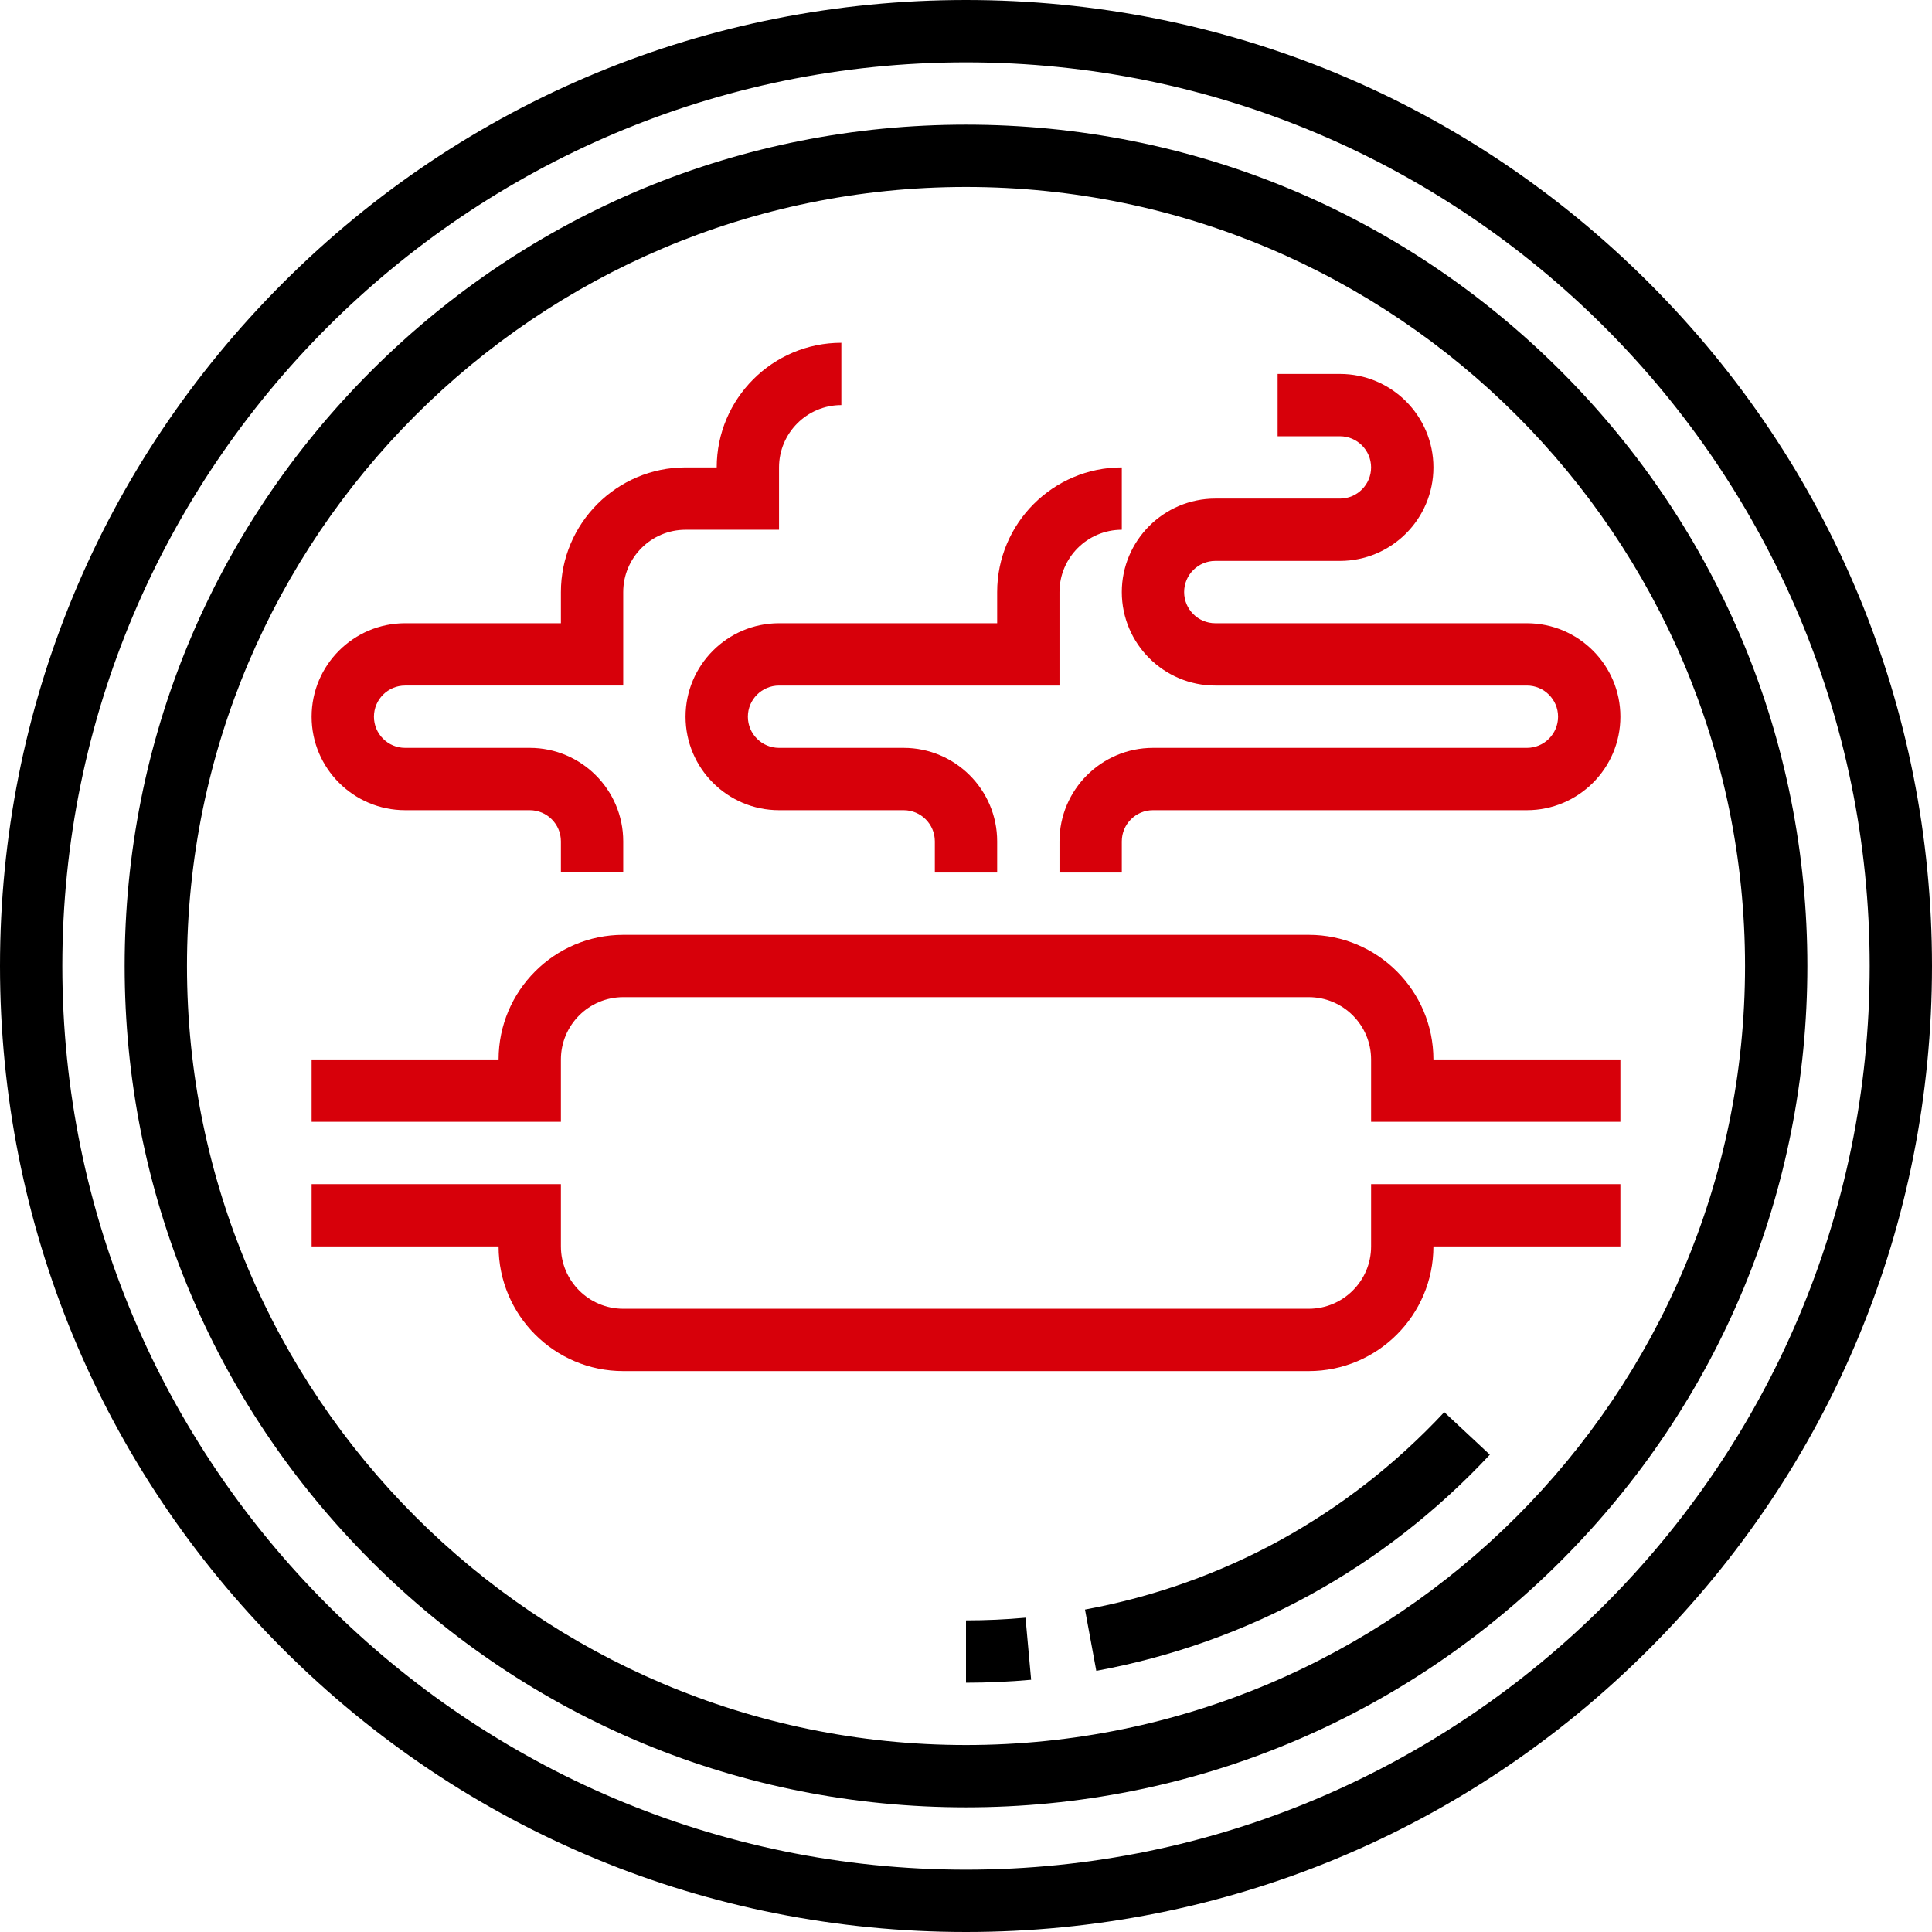
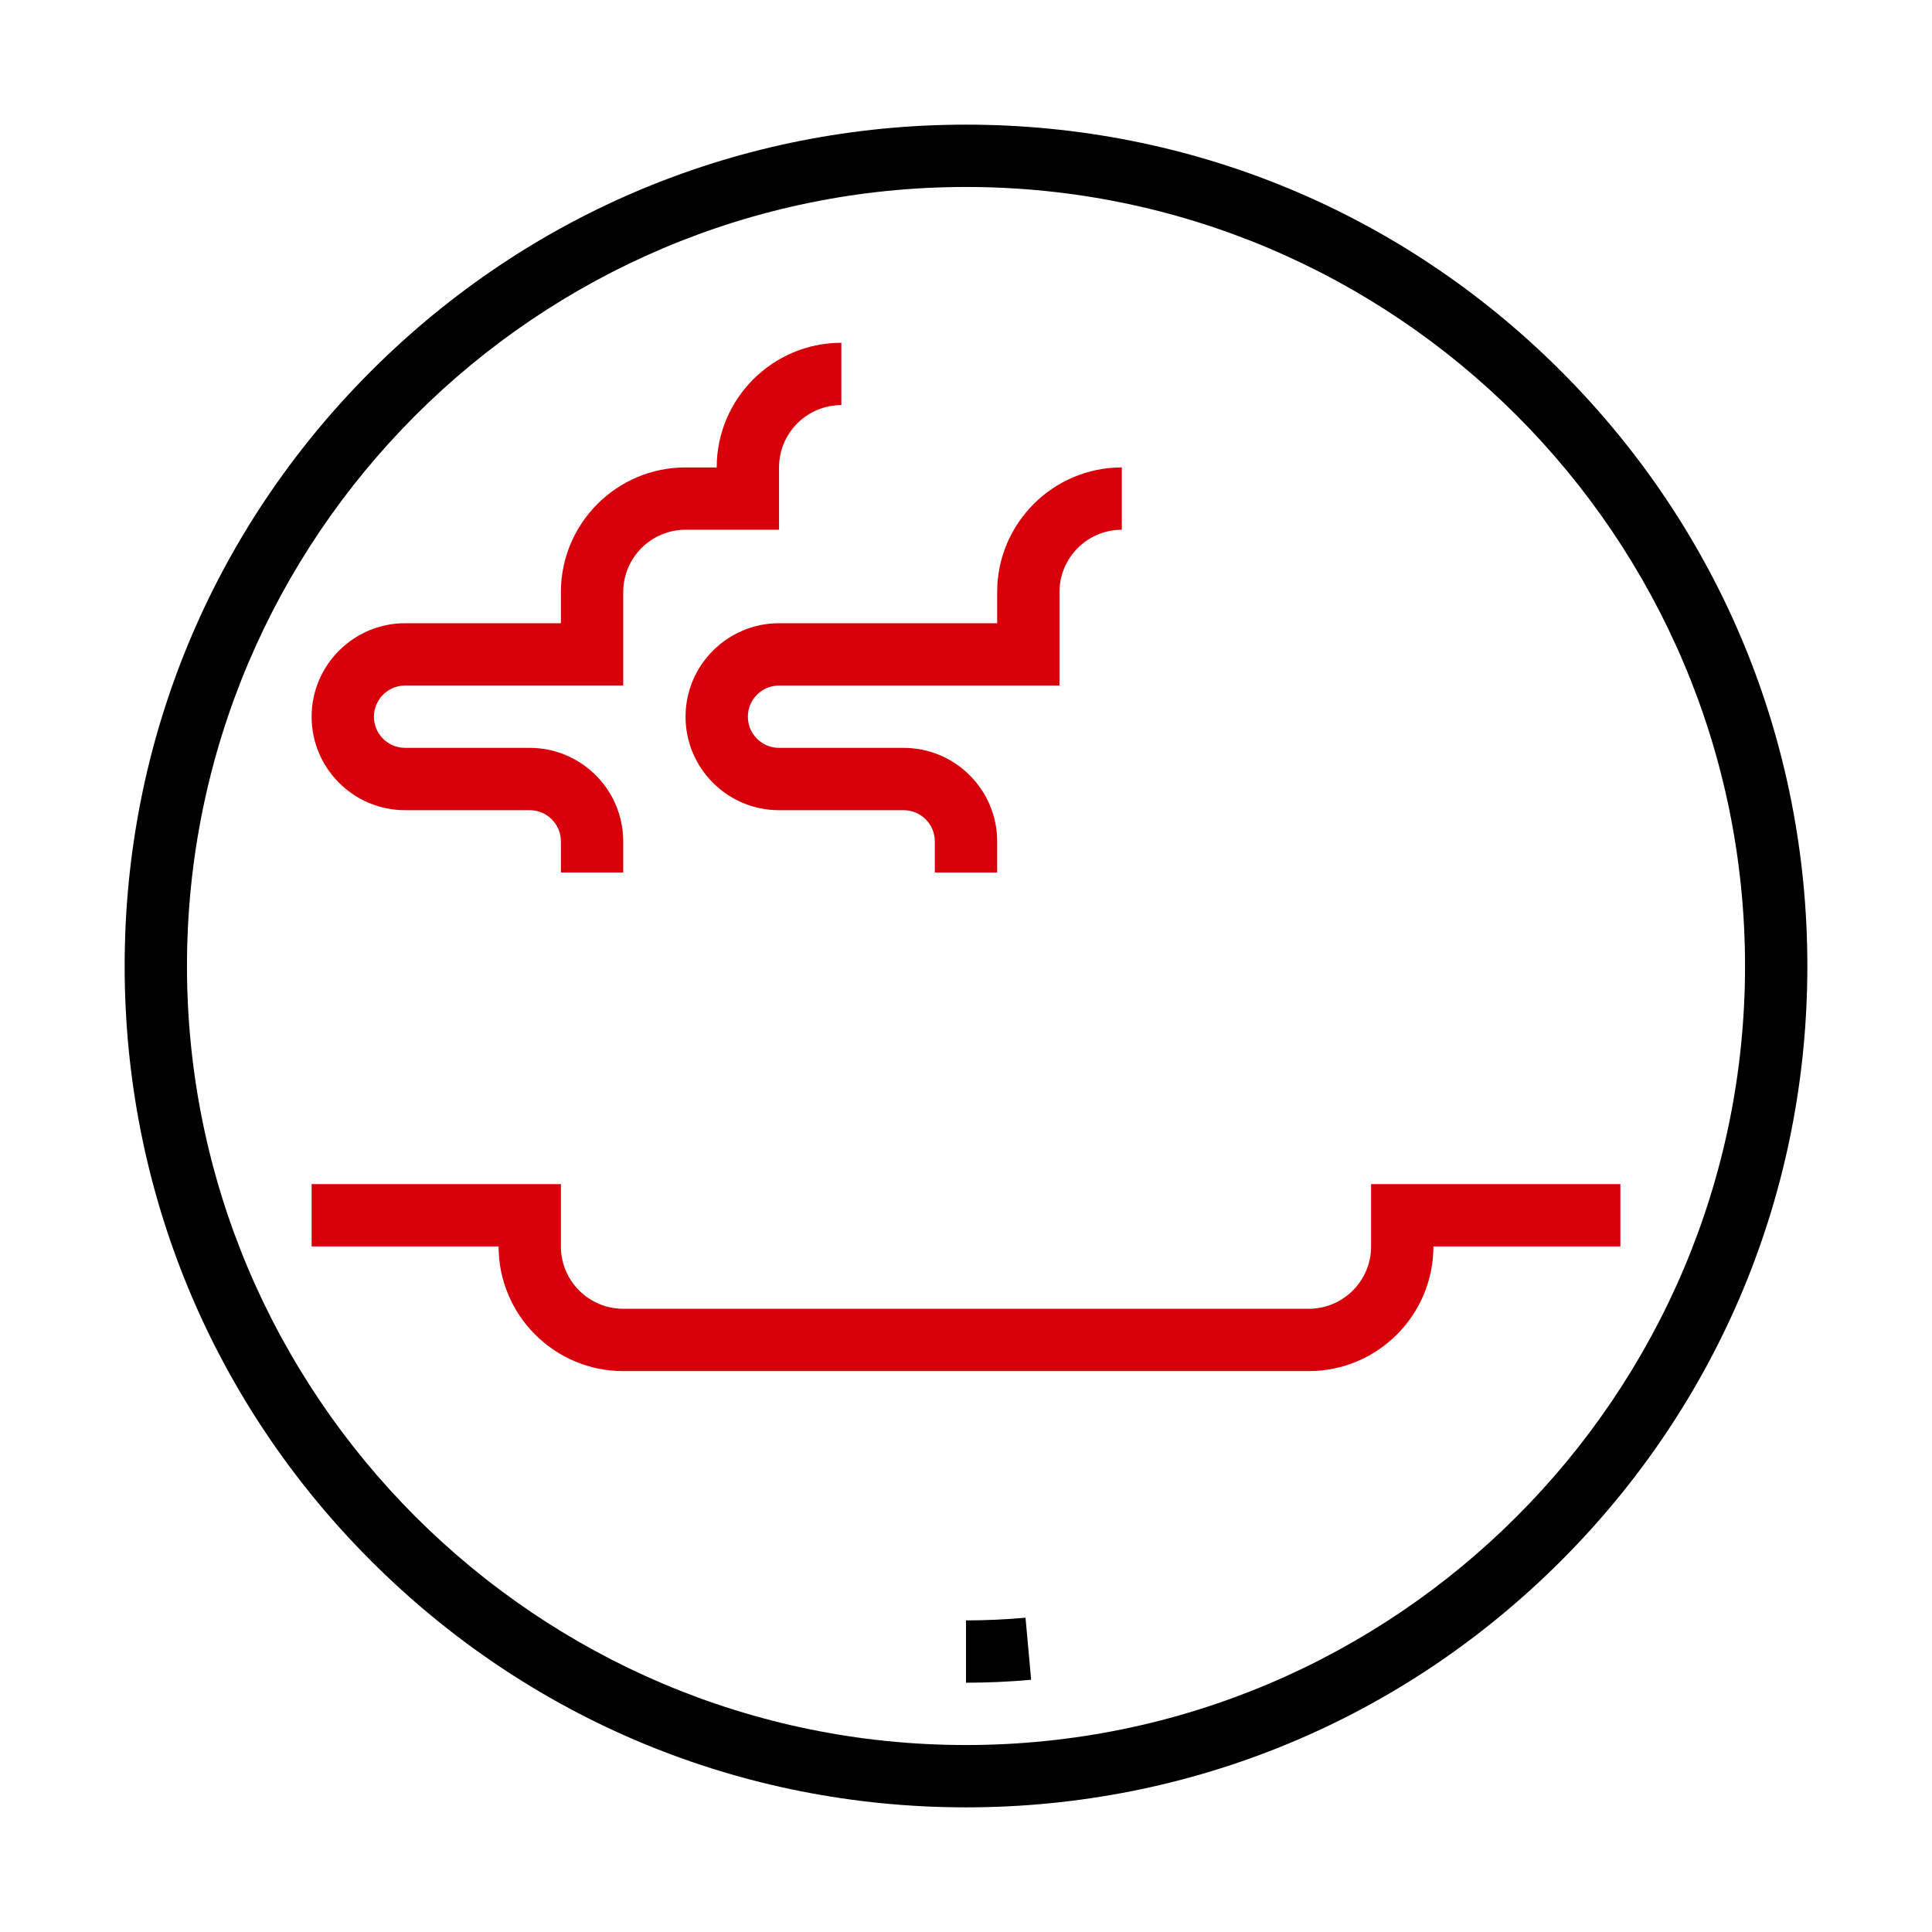
<svg xmlns="http://www.w3.org/2000/svg" width="500" height="500" viewBox="0 0 500 500" fill="none">
-   <path d="M426.776 73.224C379.557 26.005 316.777 0 250 0C183.223 0 120.443 26.005 73.224 73.224C26.005 120.443 0 183.223 0 250C0 316.777 26.005 379.557 73.224 426.776C120.443 473.995 183.223 500 250 500C316.777 500 379.557 473.995 426.776 426.776C473.995 379.557 500 316.777 500 250C500 183.223 473.995 120.443 426.776 73.224ZM250 483.871C121.043 483.871 16.129 378.957 16.129 250C16.129 121.043 121.043 16.129 250 16.129C378.957 16.129 483.871 121.043 483.871 250C483.871 378.957 378.957 483.871 250 483.871Z" fill="black" />
  <path d="M403.967 96.033C362.841 54.907 308.161 32.258 250.001 32.258C191.84 32.258 137.161 54.907 96.034 96.033C54.908 137.16 32.259 191.84 32.259 250C32.259 308.16 54.908 362.841 96.034 403.967C137.161 445.093 191.84 467.742 250.001 467.742C308.161 467.742 362.841 445.093 403.967 403.967C445.093 362.841 467.743 308.16 467.743 250C467.743 191.84 445.093 137.16 403.967 96.033ZM250.001 451.613C138.831 451.613 48.388 361.169 48.388 250C48.388 138.831 138.831 48.387 250.001 48.387C361.17 48.387 451.614 138.831 451.614 250C451.614 361.169 361.17 451.613 250.001 451.613Z" fill="black" />
  <path d="M250 419.355V435.484C255.612 435.484 261.283 435.229 266.856 434.725L265.403 418.66C260.311 419.122 255.13 419.355 250 419.355Z" fill="black" />
-   <path d="M280.796 416.551L283.721 432.411C322.939 425.179 358.159 405.835 385.569 376.471L373.78 365.465C348.743 392.284 316.591 409.949 280.796 416.551Z" fill="black" />
-   <path d="M338.71 241.935H161.291C143.503 241.935 129.033 256.406 129.033 274.193H80.645V290.322H145.162V274.193C145.162 265.3 152.398 258.064 161.291 258.064H338.71C347.603 258.064 354.839 265.3 354.839 274.193V290.322H419.355V274.193H370.968C370.968 256.406 356.497 241.935 338.71 241.935Z" fill="#D7000A" />
  <path d="M354.839 322.58C354.839 331.474 347.603 338.709 338.71 338.709H161.291C152.398 338.709 145.162 331.474 145.162 322.58V306.451H80.645V322.58H129.033C129.033 340.368 143.503 354.839 161.291 354.839H338.71C356.497 354.839 370.968 340.368 370.968 322.58H419.355V306.451H354.839V322.58Z" fill="#D7000A" />
  <path d="M177.42 185.484C177.42 198.824 188.274 209.678 201.613 209.678H233.872C238.318 209.678 241.936 213.296 241.936 217.742V225.807H258.065V217.742C258.065 204.402 247.211 193.549 233.872 193.549H201.613C197.167 193.549 193.549 189.931 193.549 185.484C193.549 181.038 197.167 177.42 201.613 177.42H274.194V153.226C274.194 144.333 281.43 137.097 290.323 137.097V120.968C272.536 120.968 258.065 135.439 258.065 153.226V161.291H201.613C188.274 161.291 177.42 172.144 177.42 185.484Z" fill="#D7000A" />
-   <path d="M314.517 177.42H395.162C399.609 177.42 403.227 181.038 403.227 185.484C403.227 189.931 399.609 193.549 395.162 193.549H298.388C285.048 193.549 274.194 204.402 274.194 217.742V225.807H290.323V217.742C290.323 213.296 293.941 209.678 298.388 209.678H395.162C408.502 209.678 419.356 198.824 419.356 185.484C419.356 172.144 408.502 161.291 395.162 161.291H314.517C310.07 161.291 306.452 157.673 306.452 153.226C306.452 148.779 310.07 145.162 314.517 145.162H346.775C360.115 145.162 370.969 134.308 370.969 120.968C370.969 107.628 360.115 96.774 346.775 96.774H330.646V112.903H346.775C351.222 112.903 354.839 116.521 354.839 120.968C354.839 125.415 351.222 129.032 346.775 129.032H314.517C301.177 129.032 290.323 139.886 290.323 153.226C290.323 166.566 301.177 177.42 314.517 177.42Z" fill="#D7000A" />
  <path d="M104.839 209.677H137.097C141.544 209.677 145.162 213.295 145.162 217.742V225.806H161.291V217.742C161.291 204.402 150.437 193.548 137.097 193.548H104.839C100.392 193.548 96.775 189.93 96.775 185.484C96.775 181.037 100.392 177.419 104.839 177.419H161.291V153.226C161.291 144.333 168.527 137.097 177.42 137.097H201.613V120.968C201.613 112.075 208.849 104.839 217.742 104.839V88.71C199.955 88.71 185.484 103.18 185.484 120.968H177.42C159.632 120.968 145.162 135.439 145.162 153.226V161.29H104.839C91.499 161.29 80.645 172.144 80.645 185.484C80.645 198.824 91.499 209.677 104.839 209.677Z" fill="#D7000A" />
</svg>